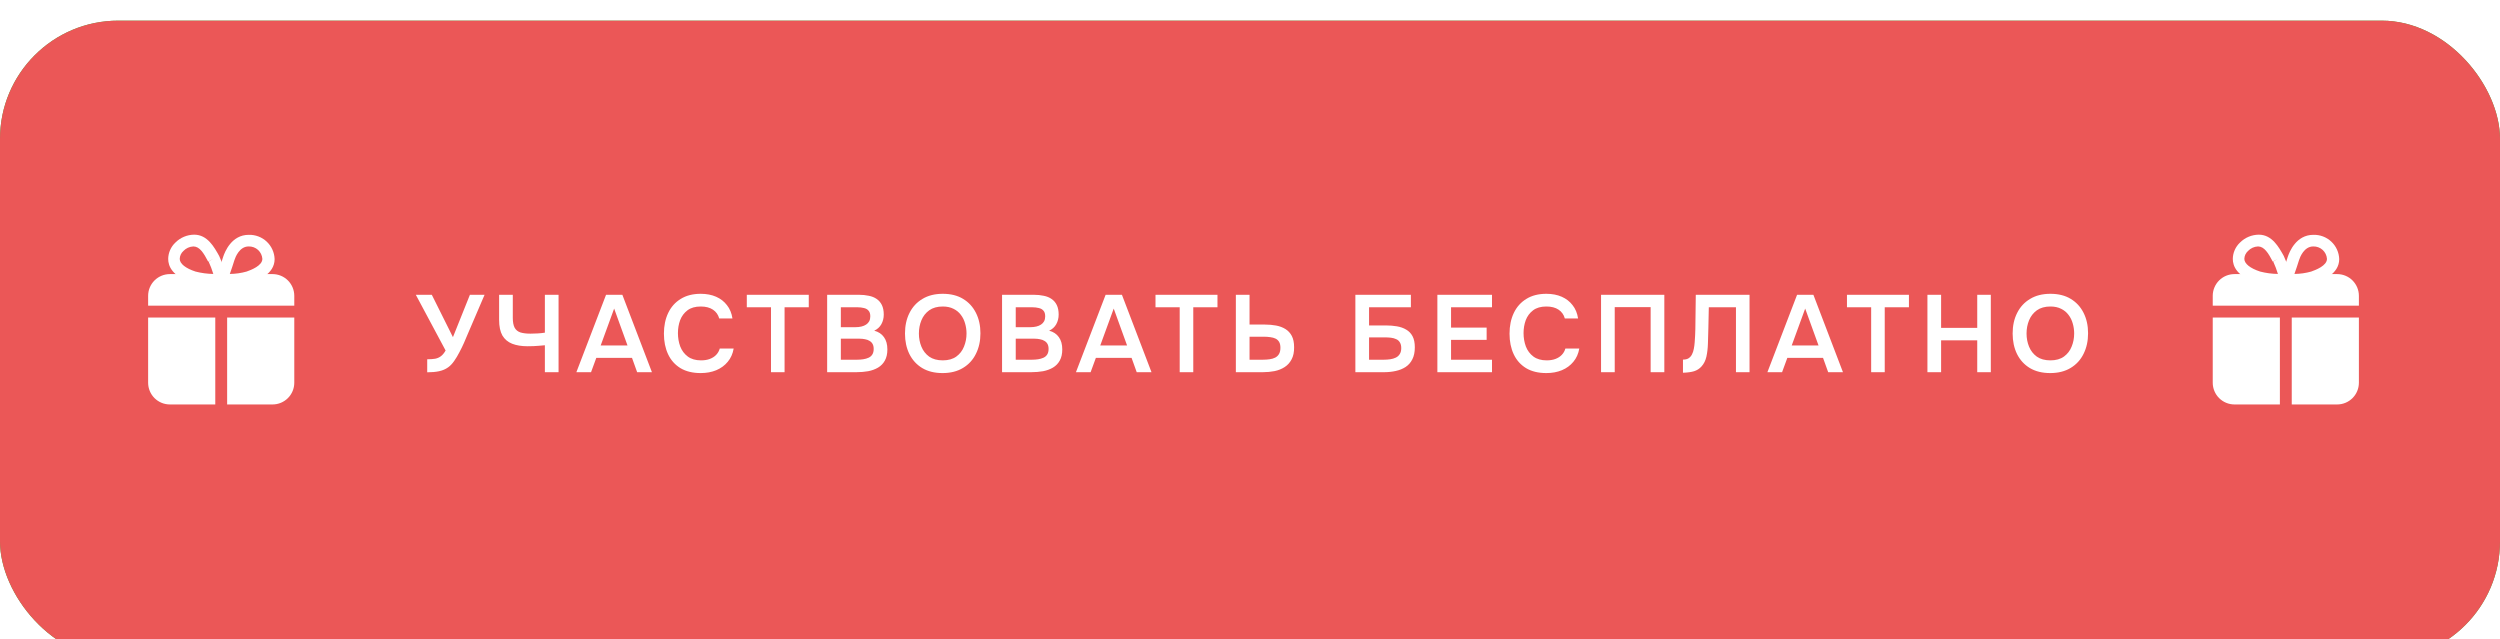
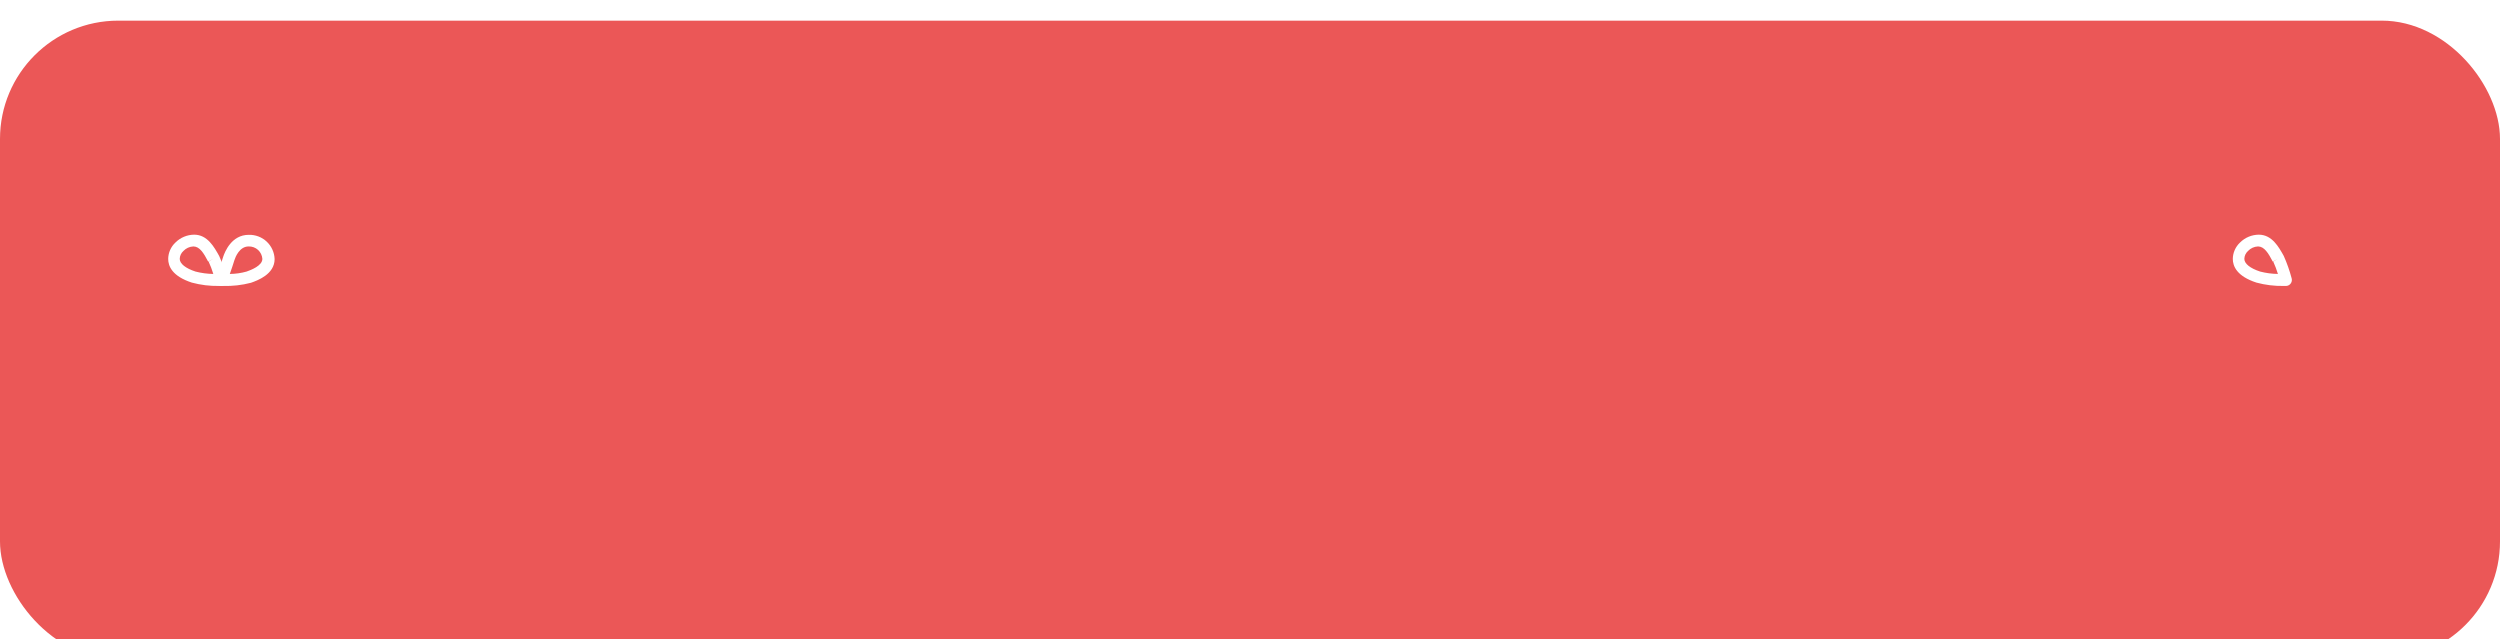
<svg xmlns="http://www.w3.org/2000/svg" width="356" height="91" viewBox="0 0 356 91" fill="none">
  <g filter="url(#filter0_i_6410_342)">
-     <rect width="356" height="91" rx="16.845" fill="#3BB340" />
    <rect width="356" height="91" rx="16.845" fill="#EB5757" />
  </g>
-   <path d="M325.781 40.719H325.5C325.367 40.713 325.238 40.677 325.122 40.613C325.006 40.549 324.906 40.459 324.831 40.35C324.756 40.241 324.707 40.116 324.688 39.984C324.67 39.853 324.682 39.719 324.724 39.594C325.117 38.604 325.477 37.591 325.77 36.601C326.017 35.836 326.985 33.44 329.415 33.44C330.362 33.41 331.282 33.756 331.974 34.404C332.666 35.051 333.073 35.947 333.105 36.894C333.105 39.065 330.641 39.954 329.73 40.269C328.442 40.605 327.112 40.756 325.781 40.719ZM329.404 35.094C328.11 35.094 327.525 36.59 327.379 37.051C327.176 37.704 326.962 38.356 326.726 39.009C327.533 39.004 328.335 38.89 329.111 38.671C329.752 38.446 331.361 37.839 331.361 36.86C331.327 36.37 331.103 35.912 330.738 35.582C330.373 35.253 329.895 35.078 329.404 35.094Z" fill="white" />
  <path d="M325.185 40.719C323.883 40.742 322.584 40.583 321.326 40.246C318.525 39.335 317.951 37.906 317.951 36.871C317.956 36.434 318.049 36.002 318.225 35.602C318.401 35.202 318.656 34.842 318.975 34.542C319.684 33.829 320.646 33.425 321.652 33.417C323.542 33.417 324.499 35.184 325.207 36.444C325.668 37.477 326.044 38.545 326.332 39.639C326.367 39.763 326.373 39.893 326.35 40.02C326.326 40.147 326.274 40.267 326.197 40.37C326.123 40.474 326.025 40.56 325.912 40.621C325.799 40.681 325.673 40.715 325.545 40.719H325.185ZM321.529 35.094C320.994 35.117 320.49 35.347 320.122 35.735C319.962 35.876 319.832 36.049 319.741 36.243C319.651 36.436 319.6 36.646 319.594 36.86C319.594 37.546 320.426 38.21 321.844 38.671C322.671 38.885 323.521 38.998 324.375 39.009C324.193 38.41 323.971 37.823 323.711 37.254L324.375 36.849L323.644 37.254C322.991 36.005 322.429 35.116 321.562 35.094H321.529Z" fill="white" />
-   <path d="M335.906 43.531V42.125C335.906 41.304 335.58 40.518 335 39.937C334.42 39.357 333.633 39.031 332.812 39.031H318.188C317.367 39.031 316.58 39.357 316 39.937C315.42 40.518 315.094 41.304 315.094 42.125V43.531H335.906ZM326.344 45.219V57.594H332.812C333.633 57.594 334.42 57.268 335 56.688C335.58 56.107 335.906 55.321 335.906 54.5V45.219H326.344ZM324.656 45.219H315.094V54.5C315.094 55.321 315.42 56.107 316 56.688C316.58 57.268 317.367 57.594 318.188 57.594H324.656V45.219Z" fill="white" />
  <path d="M31.781 40.719H31.5C31.367 40.713 31.238 40.677 31.122 40.613C31.006 40.549 30.906 40.459 30.831 40.35C30.756 40.241 30.707 40.116 30.688 39.984C30.669 39.853 30.682 39.719 30.724 39.594C31.117 38.604 31.477 37.591 31.77 36.601C32.017 35.836 32.985 33.44 35.415 33.44C36.362 33.41 37.282 33.756 37.974 34.404C38.666 35.051 39.073 35.947 39.105 36.894C39.105 39.065 36.641 39.954 35.73 40.269C34.442 40.605 33.112 40.756 31.781 40.719ZM35.404 35.094C34.11 35.094 33.525 36.59 33.379 37.051C33.176 37.704 32.962 38.356 32.726 39.009C33.533 39.004 34.335 38.89 35.111 38.671C35.752 38.446 37.361 37.839 37.361 36.86C37.327 36.37 37.103 35.912 36.738 35.582C36.373 35.253 35.895 35.078 35.404 35.094Z" fill="white" />
  <path d="M31.185 40.719C29.883 40.742 28.584 40.583 27.326 40.246C24.525 39.335 23.951 37.906 23.951 36.871C23.956 36.434 24.049 36.002 24.225 35.602C24.401 35.202 24.656 34.842 24.975 34.542C25.684 33.829 26.646 33.425 27.652 33.417C29.542 33.417 30.499 35.184 31.207 36.444C31.668 37.477 32.044 38.545 32.332 39.639C32.367 39.763 32.373 39.893 32.35 40.02C32.326 40.147 32.274 40.267 32.197 40.37C32.123 40.474 32.025 40.56 31.912 40.621C31.799 40.681 31.673 40.715 31.545 40.719H31.185ZM27.529 35.094C26.994 35.117 26.49 35.347 26.122 35.735C25.962 35.876 25.832 36.049 25.741 36.243C25.651 36.436 25.6 36.646 25.594 36.86C25.594 37.546 26.426 38.21 27.844 38.671C28.671 38.885 29.521 38.998 30.375 39.009C30.193 38.41 29.971 37.823 29.711 37.254L30.375 36.849L29.644 37.254C28.991 36.005 28.429 35.116 27.562 35.094H27.529Z" fill="white" />
-   <path d="M41.906 43.531V42.125C41.906 41.304 41.58 40.518 41 39.937C40.42 39.357 39.633 39.031 38.812 39.031H24.188C23.367 39.031 22.58 39.357 22 39.937C21.42 40.518 21.094 41.304 21.094 42.125V43.531H41.906ZM32.344 45.219V57.594H38.812C39.633 57.594 40.42 57.268 41 56.688C41.58 56.107 41.906 55.321 41.906 54.5V45.219H32.344ZM30.656 45.219H21.094V54.5C21.094 55.321 21.42 56.107 22 56.688C22.58 57.268 23.367 57.594 24.188 57.594H30.656V45.219Z" fill="white" />
-   <path d="M60.835 53.016V51.16C61.292 51.16 61.672 51.134 61.973 51.082C62.285 51.02 62.555 50.901 62.784 50.724C63.023 50.547 63.246 50.277 63.454 49.913L59.213 41.978H61.49L64.499 48.011L66.915 41.978H69.004L66.603 47.575C66.447 47.949 66.271 48.364 66.073 48.822C65.876 49.269 65.657 49.716 65.418 50.163C65.19 50.609 64.94 51.025 64.67 51.41C64.41 51.784 64.13 52.08 63.828 52.298C63.454 52.569 63.023 52.756 62.534 52.86C62.056 52.964 61.49 53.016 60.835 53.016ZM77.59 53V49.165C77.237 49.196 76.936 49.222 76.686 49.243C76.447 49.264 76.208 49.279 75.969 49.289C75.73 49.3 75.449 49.305 75.127 49.305C74.264 49.305 73.532 49.186 72.929 48.947C72.326 48.708 71.864 48.318 71.541 47.777C71.23 47.226 71.074 46.483 71.074 45.548V41.978H73.022V45.267C73.022 45.87 73.111 46.338 73.287 46.67C73.464 46.992 73.74 47.216 74.114 47.341C74.488 47.455 74.966 47.512 75.548 47.512C75.839 47.512 76.172 47.502 76.546 47.481C76.92 47.46 77.268 47.424 77.59 47.372V41.978H79.539V53H77.59ZM82.076 53L86.301 41.978H88.624L92.834 53H90.729L89.996 50.958H84.914L84.165 53H82.076ZM85.537 49.196H89.357L87.455 43.942L85.537 49.196ZM99.781 53.125C98.637 53.125 97.676 52.891 96.896 52.423C96.117 51.945 95.53 51.285 95.135 50.443C94.74 49.601 94.542 48.624 94.542 47.512C94.542 46.4 94.745 45.418 95.15 44.566C95.556 43.713 96.148 43.048 96.928 42.57C97.707 42.082 98.658 41.837 99.781 41.837C100.612 41.837 101.345 41.978 101.979 42.258C102.613 42.539 103.127 42.939 103.522 43.459C103.928 43.968 104.187 44.597 104.302 45.345H102.415C102.27 44.815 101.974 44.399 101.527 44.098C101.08 43.797 100.498 43.646 99.781 43.646C99.001 43.646 98.372 43.828 97.894 44.191C97.416 44.555 97.068 45.023 96.85 45.595C96.642 46.166 96.538 46.779 96.538 47.434C96.538 48.11 96.647 48.744 96.865 49.336C97.094 49.929 97.452 50.407 97.941 50.771C98.429 51.134 99.058 51.316 99.827 51.316C100.305 51.316 100.721 51.249 101.075 51.114C101.438 50.978 101.74 50.786 101.979 50.537C102.228 50.277 102.4 49.975 102.493 49.633H104.473C104.349 50.37 104.068 50.999 103.631 51.519C103.205 52.039 102.66 52.439 101.994 52.719C101.34 52.99 100.602 53.125 99.781 53.125ZM109.79 53V43.755H106.345V41.978H115.169V43.755H111.723V53H109.79ZM117.787 53V41.978H122.308C122.817 41.978 123.285 42.024 123.711 42.118C124.148 42.201 124.522 42.352 124.834 42.57C125.156 42.788 125.405 43.079 125.582 43.443C125.759 43.807 125.847 44.259 125.847 44.8C125.847 45.298 125.733 45.756 125.504 46.171C125.276 46.577 124.938 46.883 124.491 47.091C125.094 47.247 125.556 47.554 125.878 48.011C126.201 48.458 126.362 49.04 126.362 49.757C126.362 50.391 126.242 50.921 126.003 51.347C125.774 51.763 125.452 52.096 125.037 52.345C124.631 52.584 124.163 52.756 123.633 52.86C123.103 52.953 122.542 53 121.95 53H117.787ZM119.736 51.223H122.059C122.35 51.223 122.636 51.202 122.916 51.16C123.197 51.119 123.451 51.046 123.68 50.942C123.909 50.838 124.085 50.687 124.21 50.49C124.345 50.282 124.413 50.017 124.413 49.695C124.413 49.404 124.361 49.165 124.257 48.978C124.153 48.791 124.008 48.645 123.82 48.541C123.644 48.427 123.431 48.349 123.181 48.307C122.932 48.255 122.672 48.229 122.402 48.229H119.736V51.223ZM119.736 46.592H121.794C122.116 46.592 122.407 46.561 122.667 46.499C122.927 46.437 123.15 46.343 123.337 46.218C123.524 46.093 123.67 45.938 123.774 45.751C123.878 45.553 123.93 45.319 123.93 45.049C123.93 44.685 123.846 44.415 123.68 44.238C123.524 44.051 123.306 43.926 123.025 43.864C122.745 43.791 122.433 43.755 122.09 43.755H119.736V46.592ZM134.218 53.125C133.085 53.125 132.119 52.886 131.319 52.408C130.529 51.929 129.921 51.264 129.494 50.412C129.079 49.56 128.871 48.588 128.871 47.497C128.871 46.385 129.084 45.407 129.51 44.566C129.936 43.713 130.549 43.048 131.35 42.57C132.15 42.082 133.117 41.837 134.25 41.837C135.382 41.837 136.344 42.076 137.134 42.554C137.934 43.033 138.547 43.698 138.973 44.55C139.4 45.392 139.613 46.364 139.613 47.465C139.613 48.557 139.4 49.529 138.973 50.381C138.558 51.233 137.944 51.904 137.134 52.392C136.333 52.88 135.362 53.125 134.218 53.125ZM134.25 51.316C135.039 51.316 135.684 51.134 136.183 50.771C136.682 50.407 137.045 49.934 137.274 49.352C137.513 48.77 137.633 48.151 137.633 47.497C137.633 46.998 137.565 46.52 137.43 46.062C137.305 45.605 137.103 45.194 136.822 44.831C136.552 44.467 136.204 44.181 135.777 43.973C135.351 43.755 134.842 43.646 134.25 43.646C133.47 43.646 132.826 43.828 132.316 44.191C131.817 44.555 131.448 45.028 131.209 45.61C130.97 46.192 130.851 46.821 130.851 47.497C130.851 48.162 130.97 48.785 131.209 49.367C131.448 49.95 131.817 50.422 132.316 50.786C132.826 51.14 133.47 51.316 134.25 51.316ZM142.693 53V41.978H147.214C147.723 41.978 148.191 42.024 148.617 42.118C149.053 42.201 149.428 42.352 149.739 42.57C150.062 42.788 150.311 43.079 150.488 43.443C150.664 43.807 150.753 44.259 150.753 44.8C150.753 45.298 150.638 45.756 150.41 46.171C150.181 46.577 149.843 46.883 149.396 47.091C149.999 47.247 150.462 47.554 150.784 48.011C151.106 48.458 151.267 49.04 151.267 49.757C151.267 50.391 151.148 50.921 150.909 51.347C150.68 51.763 150.358 52.096 149.942 52.345C149.537 52.584 149.069 52.756 148.539 52.86C148.009 52.953 147.448 53 146.855 53H142.693ZM144.641 51.223H146.964C147.255 51.223 147.541 51.202 147.822 51.16C148.102 51.119 148.357 51.046 148.586 50.942C148.814 50.838 148.991 50.687 149.116 50.49C149.251 50.282 149.318 50.017 149.318 49.695C149.318 49.404 149.267 49.165 149.163 48.978C149.059 48.791 148.913 48.645 148.726 48.541C148.549 48.427 148.336 48.349 148.087 48.307C147.837 48.255 147.578 48.229 147.307 48.229H144.641V51.223ZM144.641 46.592H146.699C147.022 46.592 147.313 46.561 147.572 46.499C147.832 46.437 148.056 46.343 148.243 46.218C148.43 46.093 148.575 45.938 148.679 45.751C148.783 45.553 148.835 45.319 148.835 45.049C148.835 44.685 148.752 44.415 148.586 44.238C148.43 44.051 148.212 43.926 147.931 43.864C147.65 43.791 147.339 43.755 146.996 43.755H144.641V46.592ZM153.215 53L157.44 41.978H159.763L163.973 53H161.868L161.135 50.958H156.053L155.304 53H153.215ZM156.676 49.196H160.496L158.594 43.942L156.676 49.196ZM167.989 53V43.755H164.544V41.978H173.368V43.755H169.922V53H167.989ZM175.986 53V41.978H177.935V46.218H180.133C180.694 46.218 181.224 46.265 181.723 46.358C182.222 46.452 182.664 46.618 183.048 46.857C183.433 47.096 183.734 47.424 183.953 47.84C184.171 48.255 184.28 48.791 184.28 49.445C184.29 50.131 184.171 50.708 183.921 51.176C183.682 51.633 183.355 51.997 182.939 52.267C182.523 52.538 182.045 52.73 181.505 52.844C180.975 52.948 180.419 53 179.837 53H175.986ZM177.935 51.223H179.837C180.169 51.223 180.486 51.202 180.788 51.16C181.089 51.119 181.354 51.041 181.583 50.926C181.822 50.802 182.004 50.63 182.129 50.412C182.264 50.183 182.331 49.887 182.331 49.523C182.331 49.17 182.269 48.889 182.144 48.681C182.019 48.474 181.848 48.318 181.63 48.214C181.411 48.11 181.162 48.042 180.881 48.011C180.601 47.969 180.304 47.949 179.993 47.949H177.935V51.223ZM193.005 53V41.978H200.91V43.755H194.954V46.343H197.371C197.911 46.343 198.426 46.385 198.914 46.468C199.413 46.551 199.855 46.707 200.239 46.935C200.624 47.154 200.925 47.465 201.144 47.871C201.362 48.276 201.471 48.806 201.471 49.461C201.471 50.147 201.351 50.719 201.112 51.176C200.884 51.633 200.561 51.997 200.146 52.267C199.74 52.527 199.273 52.714 198.743 52.828C198.223 52.943 197.677 53 197.106 53H193.005ZM194.954 51.223H197.074C197.376 51.223 197.672 51.202 197.963 51.16C198.254 51.119 198.519 51.041 198.758 50.926C198.997 50.812 199.184 50.646 199.319 50.428C199.465 50.209 199.538 49.923 199.538 49.57C199.538 49.227 199.47 48.952 199.335 48.744C199.21 48.536 199.034 48.385 198.805 48.292C198.587 48.188 198.337 48.12 198.057 48.089C197.776 48.058 197.48 48.042 197.168 48.042H194.954V51.223ZM204.682 53V41.978H212.461V43.755H206.63V46.655H211.697V48.401H206.63V51.223H212.461V53H204.682ZM220.197 53.125C219.053 53.125 218.092 52.891 217.312 52.423C216.533 51.945 215.946 51.285 215.551 50.443C215.156 49.601 214.958 48.624 214.958 47.512C214.958 46.4 215.161 45.418 215.566 44.566C215.972 43.713 216.564 43.048 217.344 42.57C218.123 42.082 219.074 41.837 220.197 41.837C221.028 41.837 221.761 41.978 222.395 42.258C223.029 42.539 223.543 42.939 223.938 43.459C224.344 43.968 224.604 44.597 224.718 45.345H222.831C222.686 44.815 222.39 44.399 221.943 44.098C221.496 43.797 220.914 43.646 220.197 43.646C219.417 43.646 218.788 43.828 218.31 44.191C217.832 44.555 217.484 45.023 217.266 45.595C217.058 46.166 216.954 46.779 216.954 47.434C216.954 48.11 217.063 48.744 217.281 49.336C217.51 49.929 217.869 50.407 218.357 50.771C218.845 51.134 219.474 51.316 220.243 51.316C220.722 51.316 221.137 51.249 221.491 51.114C221.854 50.978 222.156 50.786 222.395 50.537C222.644 50.277 222.816 49.975 222.909 49.633H224.889C224.765 50.37 224.484 50.999 224.047 51.519C223.621 52.039 223.076 52.439 222.41 52.719C221.756 52.99 221.018 53.125 220.197 53.125ZM227.989 53V41.978H237V53H235.051V43.739H229.937V53H227.989ZM239.655 53.078V51.207C239.988 51.207 240.253 51.145 240.45 51.02C240.658 50.885 240.819 50.703 240.934 50.474C241.059 50.235 241.147 49.97 241.199 49.679C241.261 49.367 241.303 49.05 241.324 48.728C241.355 48.396 241.376 48.068 241.386 47.746C241.407 47.424 241.417 47.133 241.417 46.873L241.479 41.978H249.134V53H247.201V43.755H243.335L243.272 46.67C243.262 47.45 243.241 48.193 243.21 48.9C243.189 49.596 243.116 50.225 242.992 50.786C242.867 51.347 242.633 51.815 242.29 52.189C242.01 52.501 241.661 52.725 241.246 52.86C240.84 52.984 240.31 53.057 239.655 53.078ZM251.679 53L255.904 41.978H258.227L262.437 53H260.332L259.599 50.958H254.517L253.768 53H251.679ZM255.14 49.196H258.96L257.058 43.942L255.14 49.196ZM266.453 53V43.755H263.008V41.978H271.832V43.755H268.386V53H266.453ZM274.466 53V41.978H276.414V46.686H281.559V41.978H283.492V53H281.559V48.463H276.414V53H274.466ZM291.947 53.125C290.814 53.125 289.848 52.886 289.047 52.408C288.257 51.929 287.649 51.264 287.223 50.412C286.808 49.56 286.6 48.588 286.6 47.497C286.6 46.385 286.813 45.407 287.239 44.566C287.665 43.713 288.278 43.048 289.079 42.57C289.879 42.082 290.845 41.837 291.978 41.837C293.111 41.837 294.073 42.076 294.863 42.554C295.663 43.033 296.276 43.698 296.702 44.55C297.128 45.392 297.341 46.364 297.341 47.465C297.341 48.557 297.128 49.529 296.702 50.381C296.286 51.233 295.673 51.904 294.863 52.392C294.062 52.88 293.09 53.125 291.947 53.125ZM291.978 51.316C292.768 51.316 293.413 51.134 293.912 50.771C294.41 50.407 294.774 49.934 295.003 49.352C295.242 48.77 295.361 48.151 295.361 47.497C295.361 46.998 295.294 46.52 295.159 46.062C295.034 45.605 294.831 45.194 294.551 44.831C294.281 44.467 293.932 44.181 293.506 43.973C293.08 43.755 292.571 43.646 291.978 43.646C291.199 43.646 290.554 43.828 290.045 44.191C289.546 44.555 289.177 45.028 288.938 45.61C288.699 46.192 288.58 46.821 288.58 47.497C288.58 48.162 288.699 48.785 288.938 49.367C289.177 49.95 289.546 50.422 290.045 50.786C290.554 51.14 291.199 51.316 291.978 51.316Z" fill="white" />
  <defs>
    <filter id="filter0_i_6410_342" x="0" y="0" width="356" height="93.939" filterUnits="userSpaceOnUse" color-interpolation-filters="sRGB">
      <feFlood flood-opacity="0" result="BackgroundImageFix" />
      <feBlend mode="normal" in="SourceGraphic" in2="BackgroundImageFix" result="shape" />
      <feColorMatrix in="SourceAlpha" type="matrix" values="0 0 0 0 0 0 0 0 0 0 0 0 0 0 0 0 0 0 127 0" result="hardAlpha" />
      <feOffset dy="2.939" />
      <feGaussianBlur stdDeviation="3.306" />
      <feComposite in2="hardAlpha" operator="arithmetic" k2="-1" k3="1" />
      <feColorMatrix type="matrix" values="0 0 0 0 1 0 0 0 0 1 0 0 0 0 1 0 0 0 0.42 0" />
      <feBlend mode="normal" in2="shape" result="effect1_innerShadow_6410_342" />
    </filter>
  </defs>
</svg>